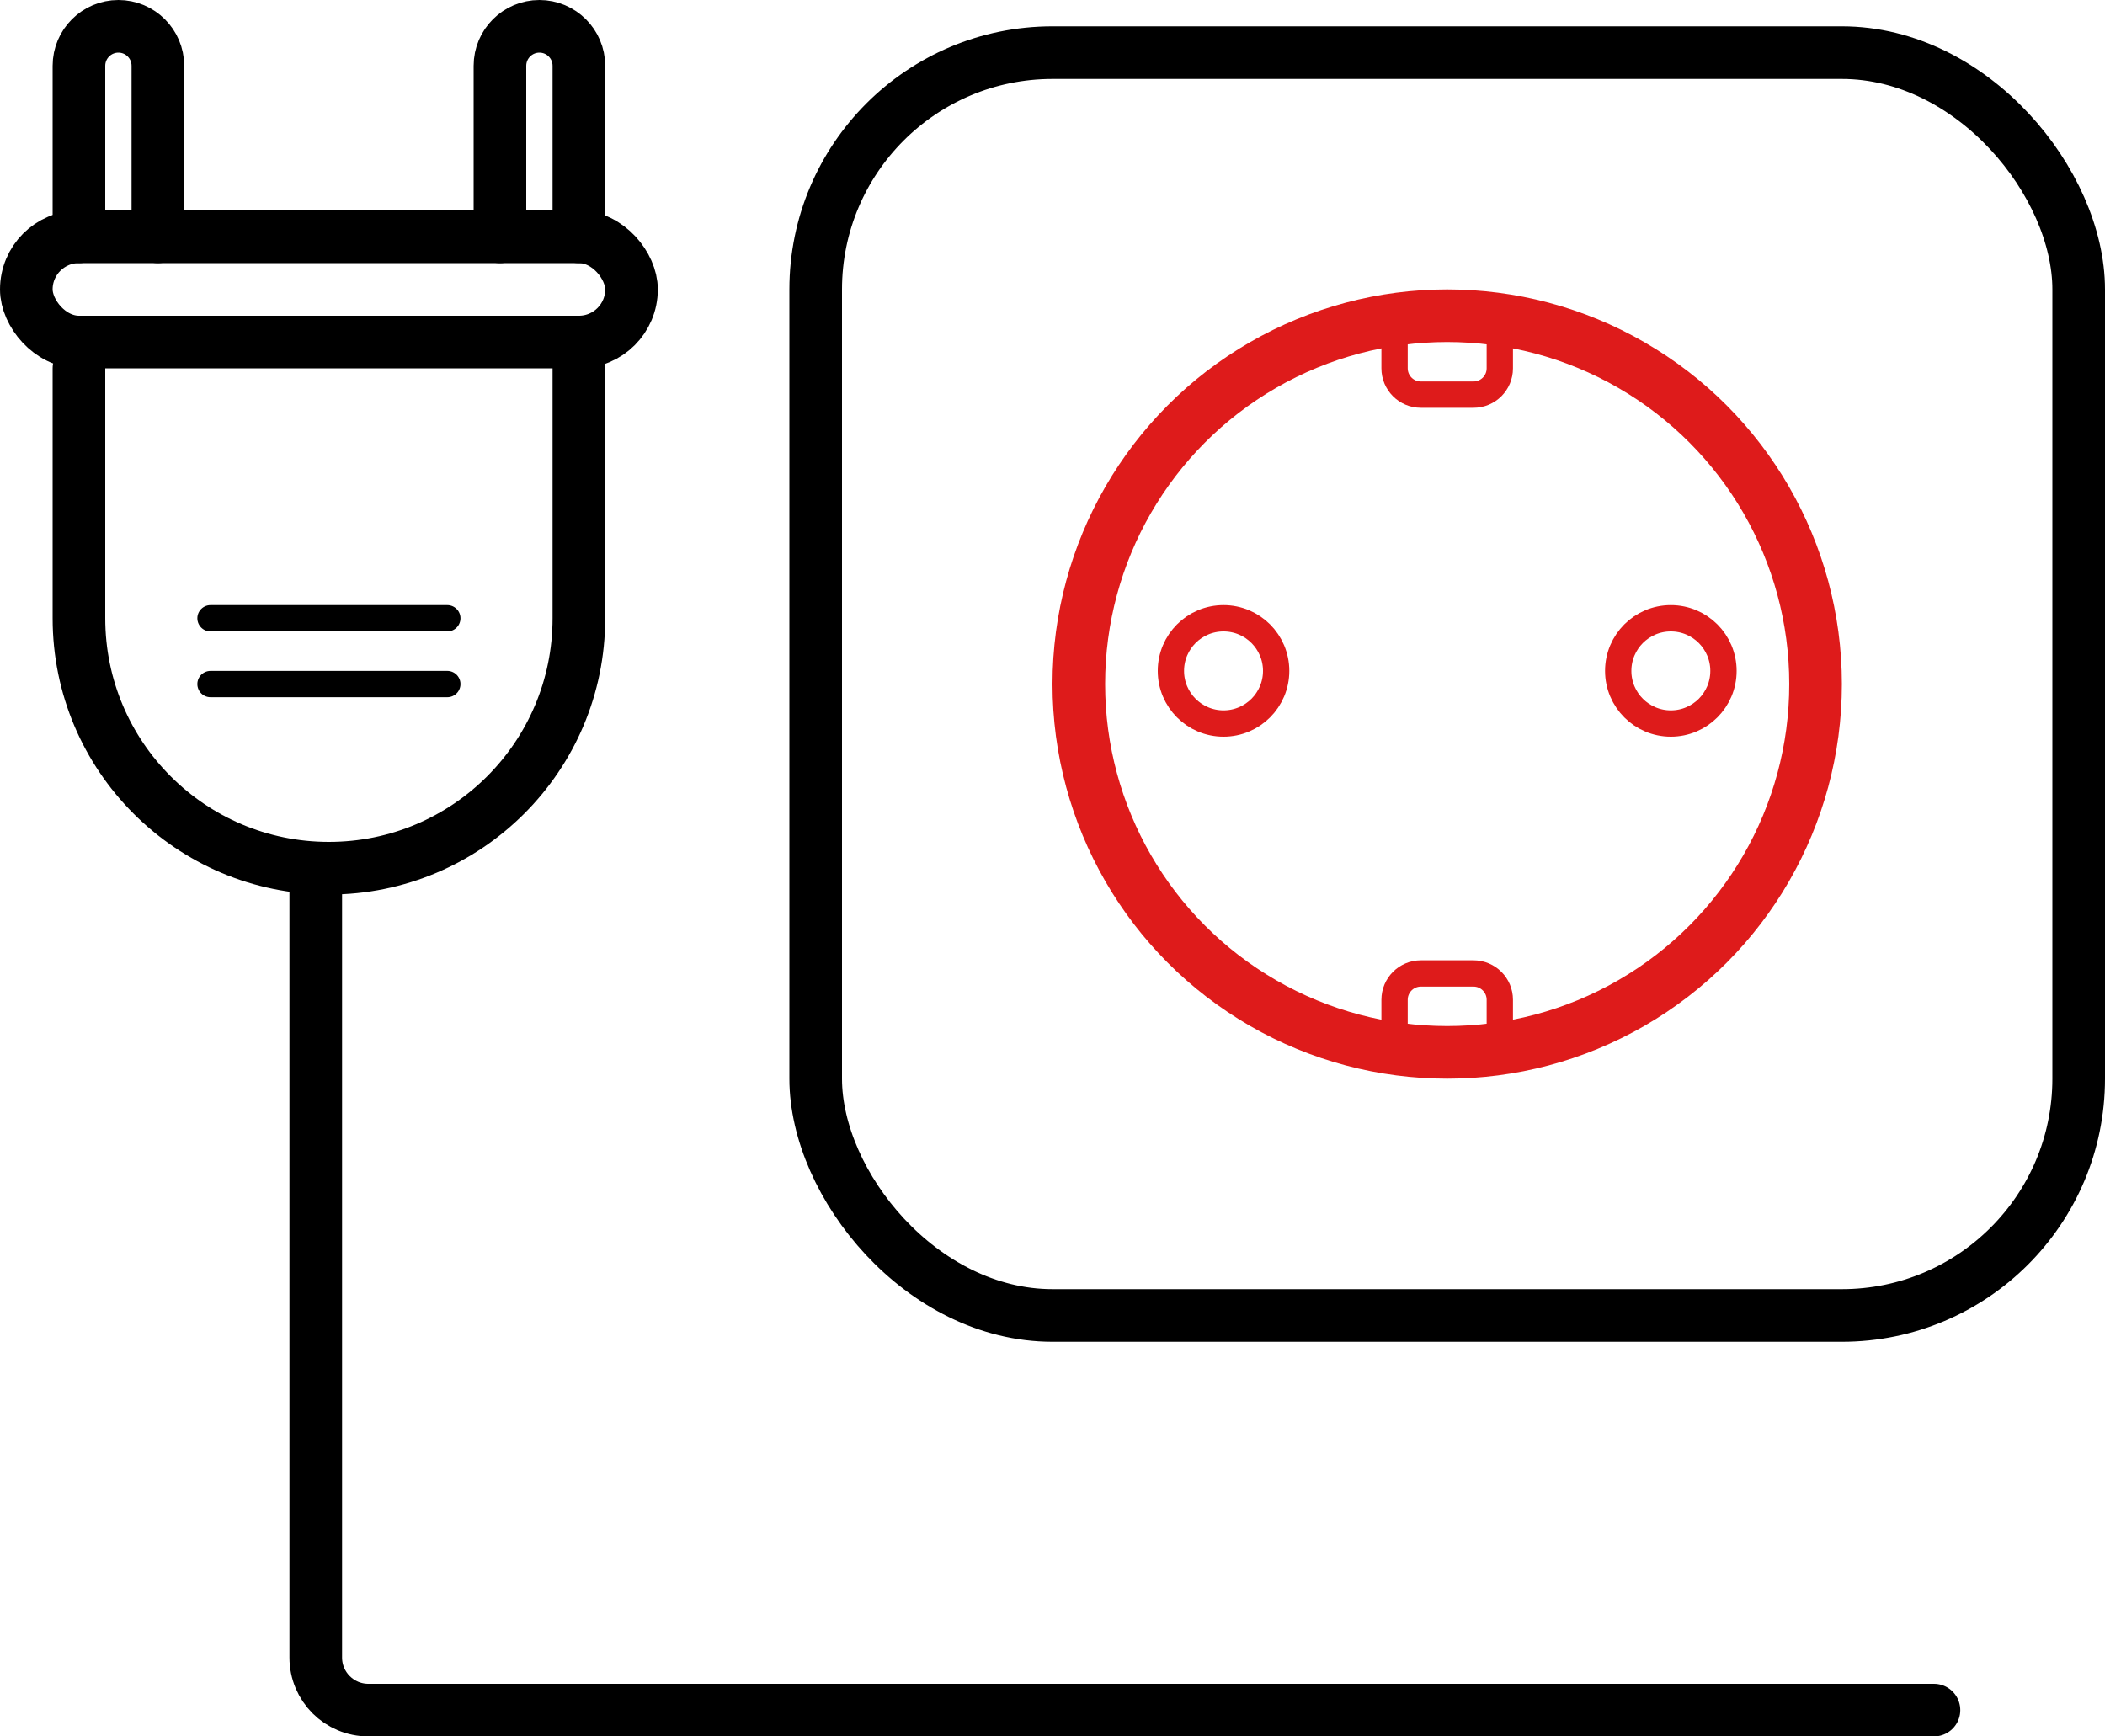
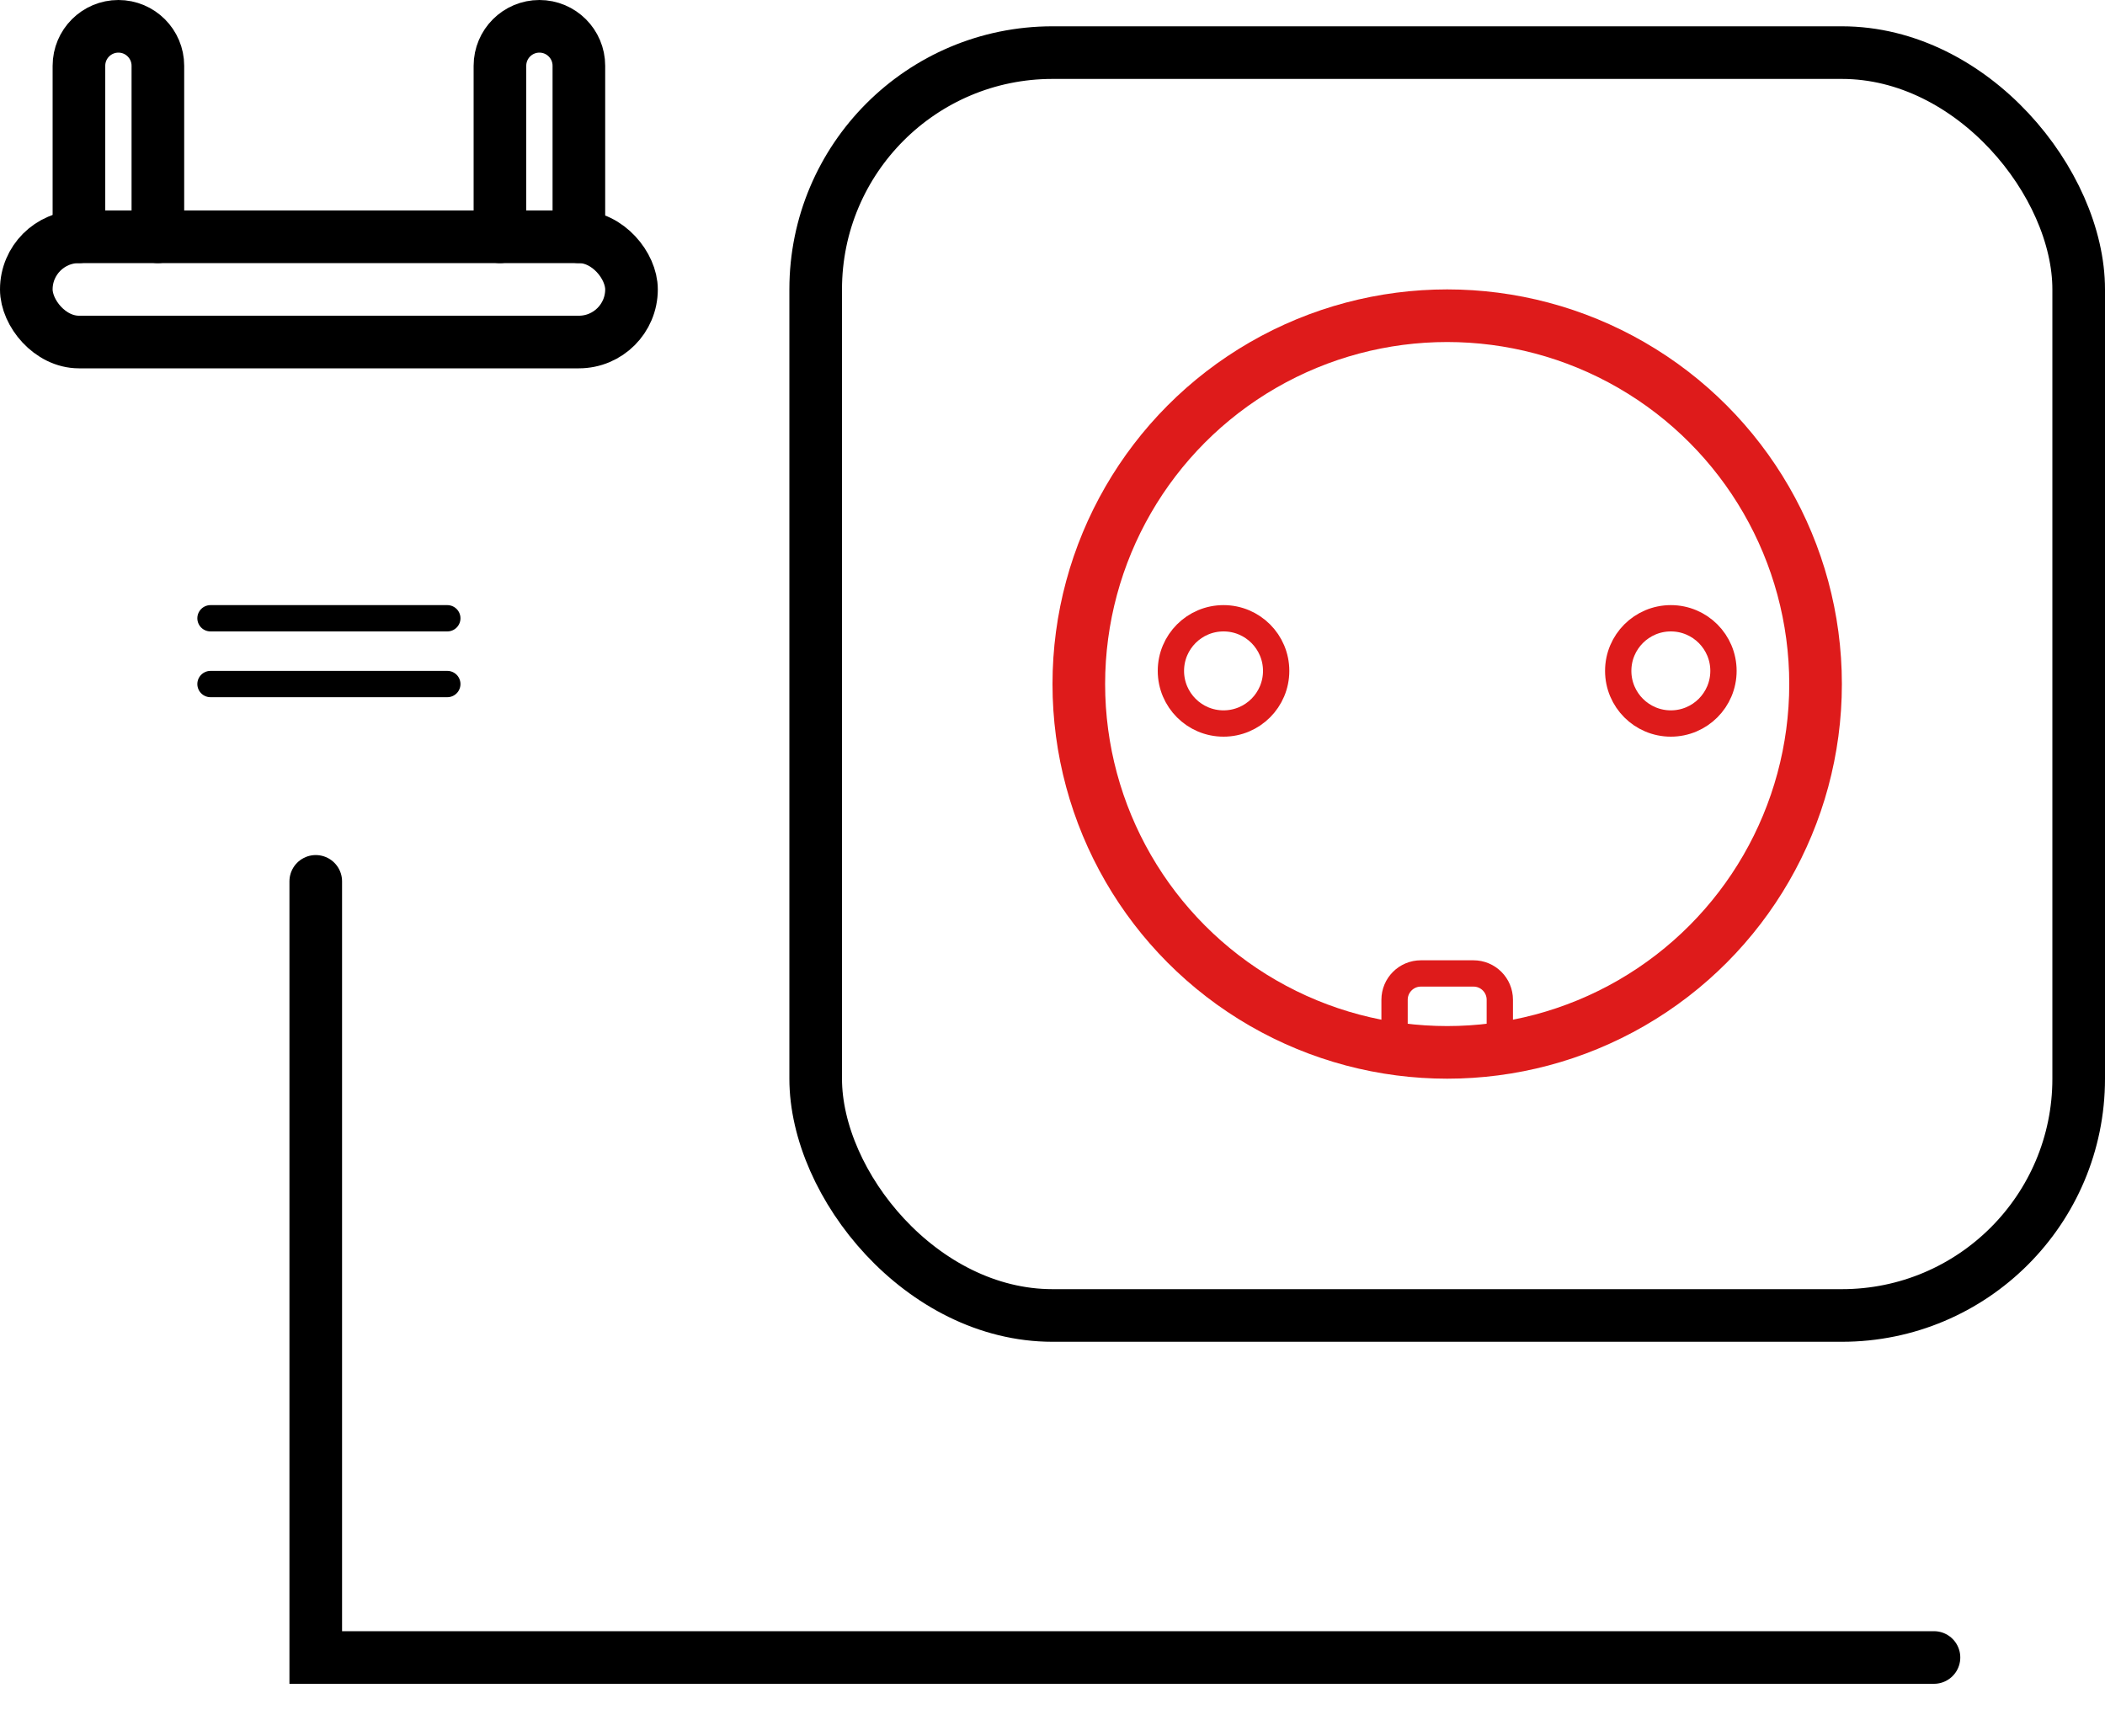
<svg xmlns="http://www.w3.org/2000/svg" width="80" height="66" viewBox="0 0 80 66" fill="none">
  <rect x="31" y="2" width="48" height="48" rx="9" stroke="black" stroke-width="2" />
-   <path d="M3 14L3 23.5C3 28.747 7.253 33 12.5 33V33V33C17.747 33 22 28.747 22 23.5L22 14" stroke="black" stroke-width="2" stroke-linecap="round" />
  <path d="M8 23.5H17" stroke="black" stroke-linecap="round" />
  <path d="M8 26H17" stroke="black" stroke-linecap="round" />
  <path d="M6 9L6 2.5C6 1.672 5.328 1 4.5 1V1C3.672 1 3 1.672 3 2.5L3 9" stroke="black" stroke-width="2" stroke-linecap="round" />
  <path d="M22 9L22 2.5C22 1.672 21.328 1 20.5 1V1C19.672 1 19 1.672 19 2.5L19 9" stroke="black" stroke-width="2" stroke-linecap="round" />
-   <path d="M53 12V14C53 14.552 53.448 15 54 15H56C56.552 15 57 14.552 57 14V12" stroke="#DE1B1B" stroke-linecap="round" />
  <path d="M57 40L57 38C57 37.448 56.552 37 56 37L54 37C53.448 37 53 37.448 53 38L53 40" stroke="#DE1B1B" stroke-linecap="round" />
  <circle cx="55" cy="26" r="14" stroke="#DE1B1B" stroke-width="2" />
  <circle cx="46.5" cy="25.5" r="2" stroke="#DE1B1B" />
  <circle cx="63.5" cy="25.5" r="2" stroke="#DE1B1B" />
  <rect x="1" y="9" width="23" height="4" rx="2" stroke="black" stroke-width="2" />
-   <path d="M12 33.5V63C12 64.105 12.895 65 14 65H73.5" stroke="black" stroke-width="2" stroke-linecap="round" />
+   <path d="M12 33.5V63H73.5" stroke="black" stroke-width="2" stroke-linecap="round" />
</svg>